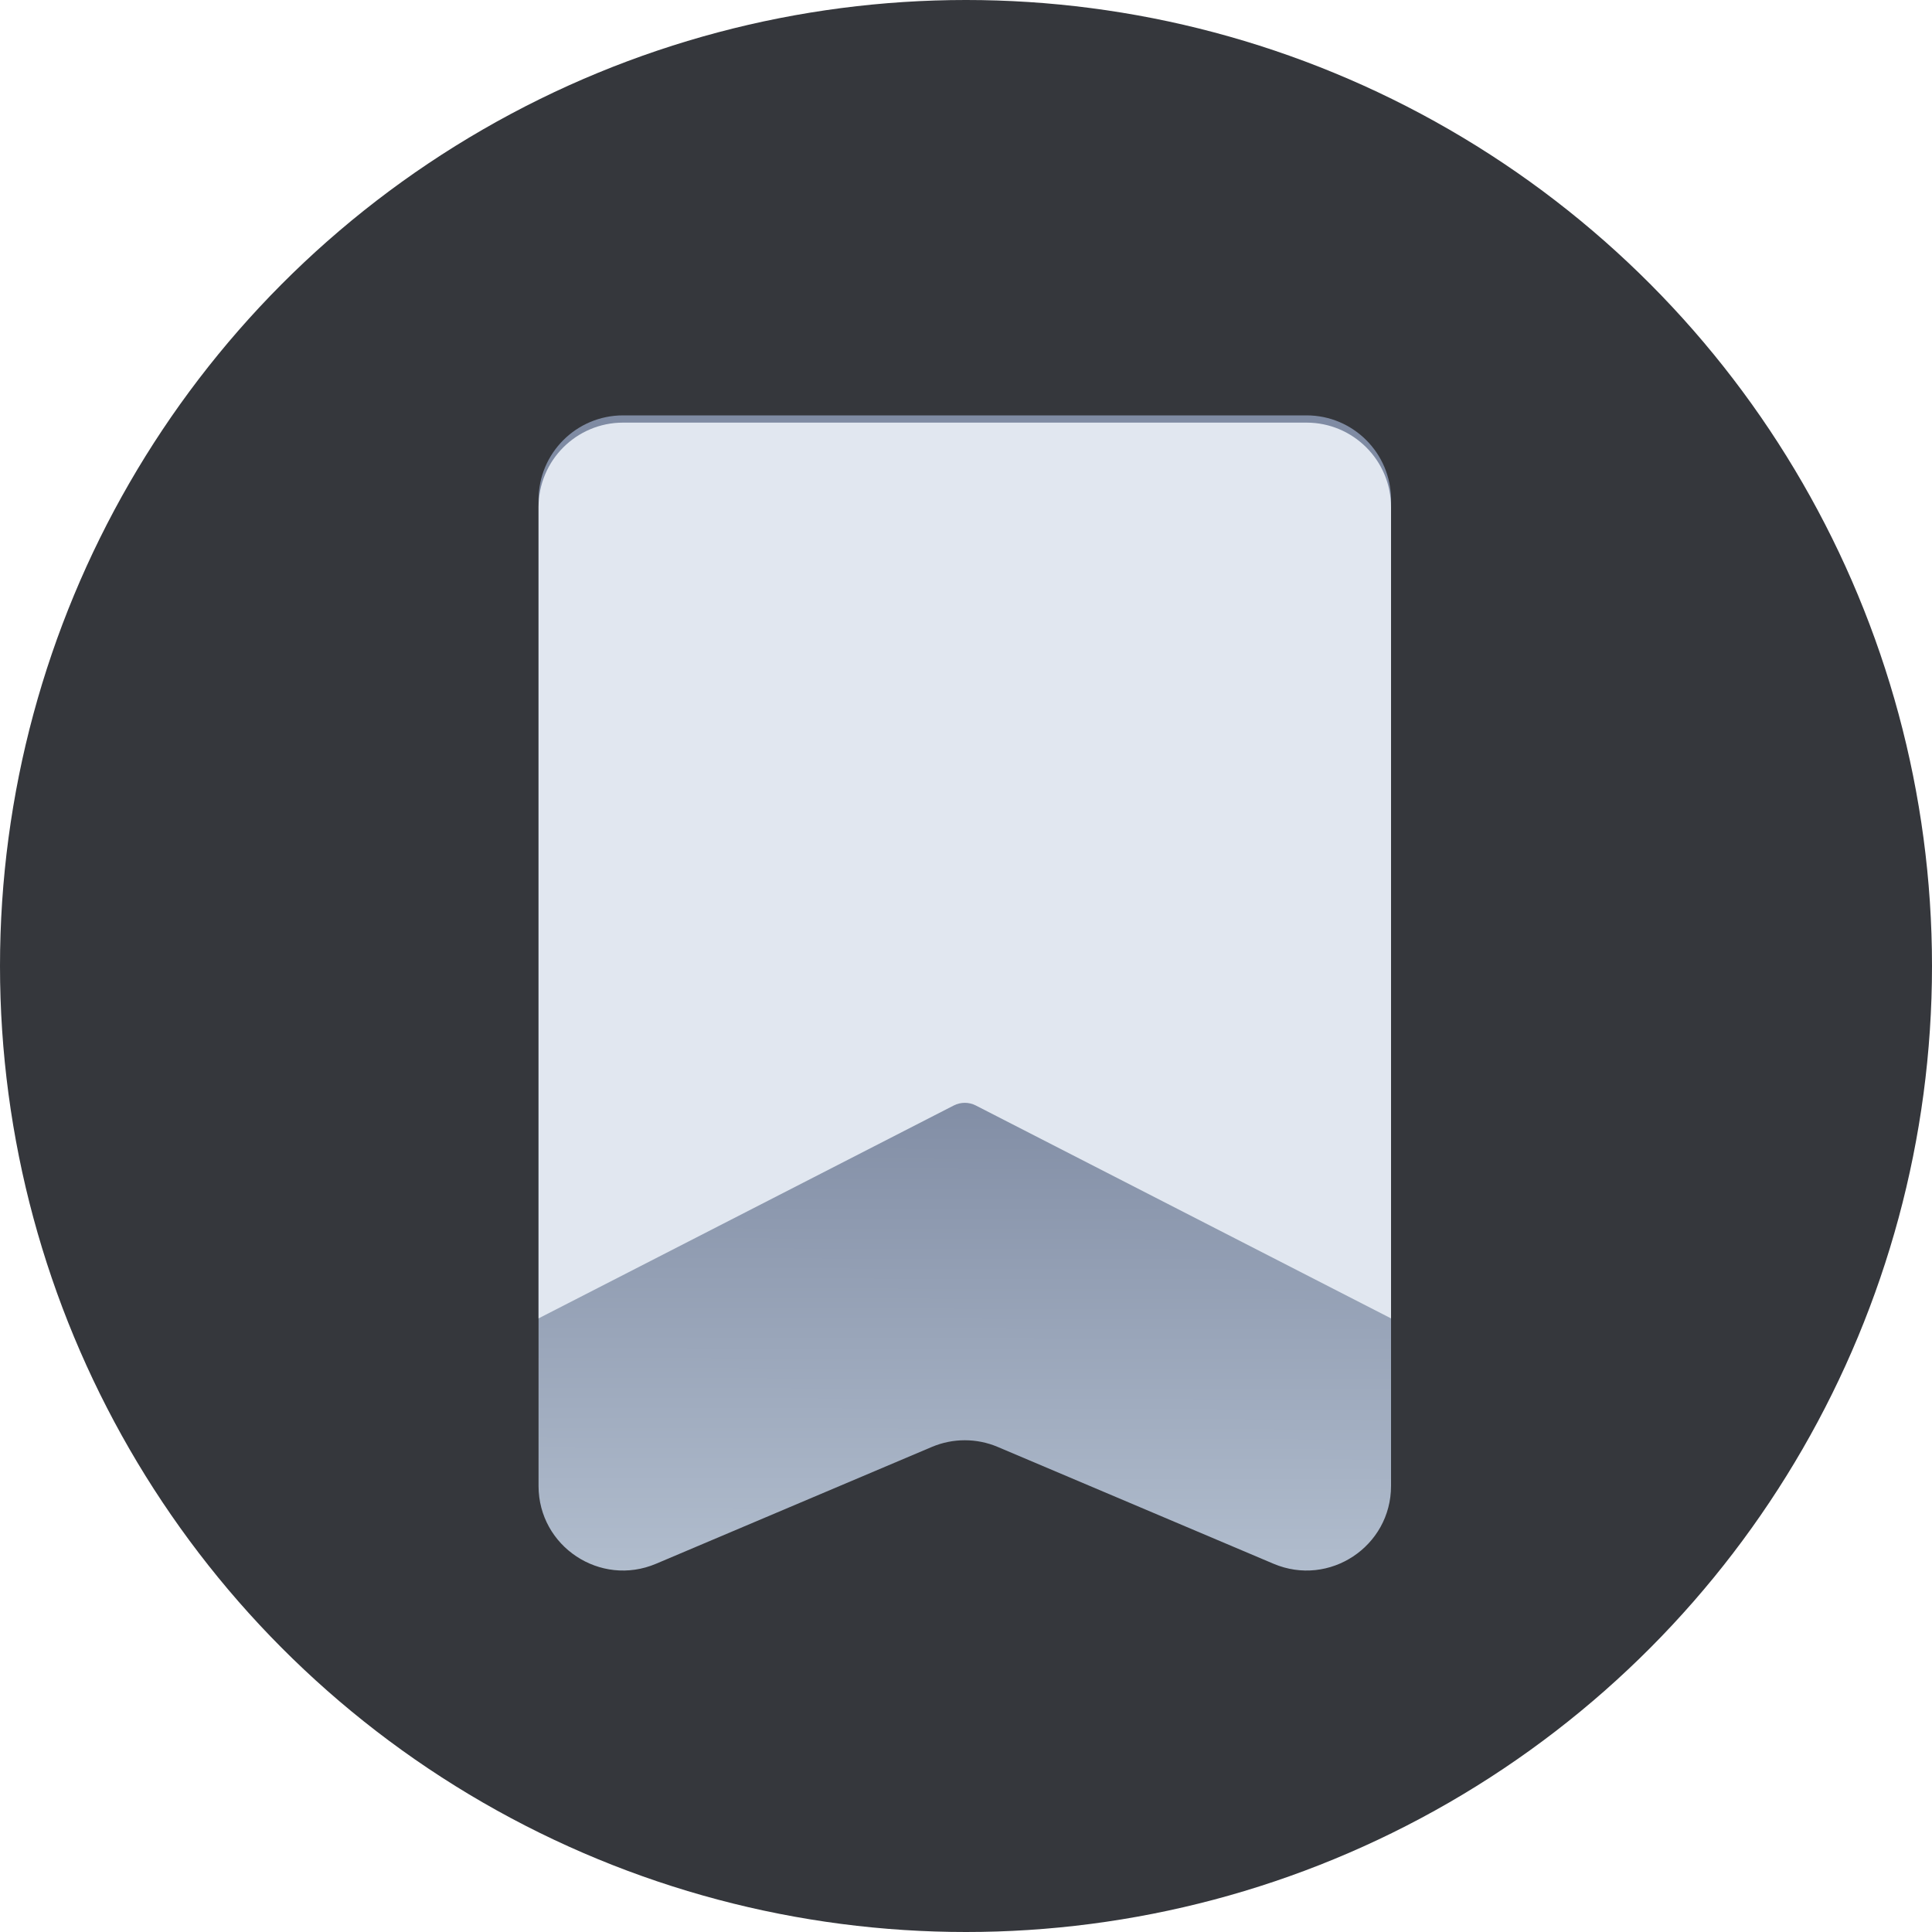
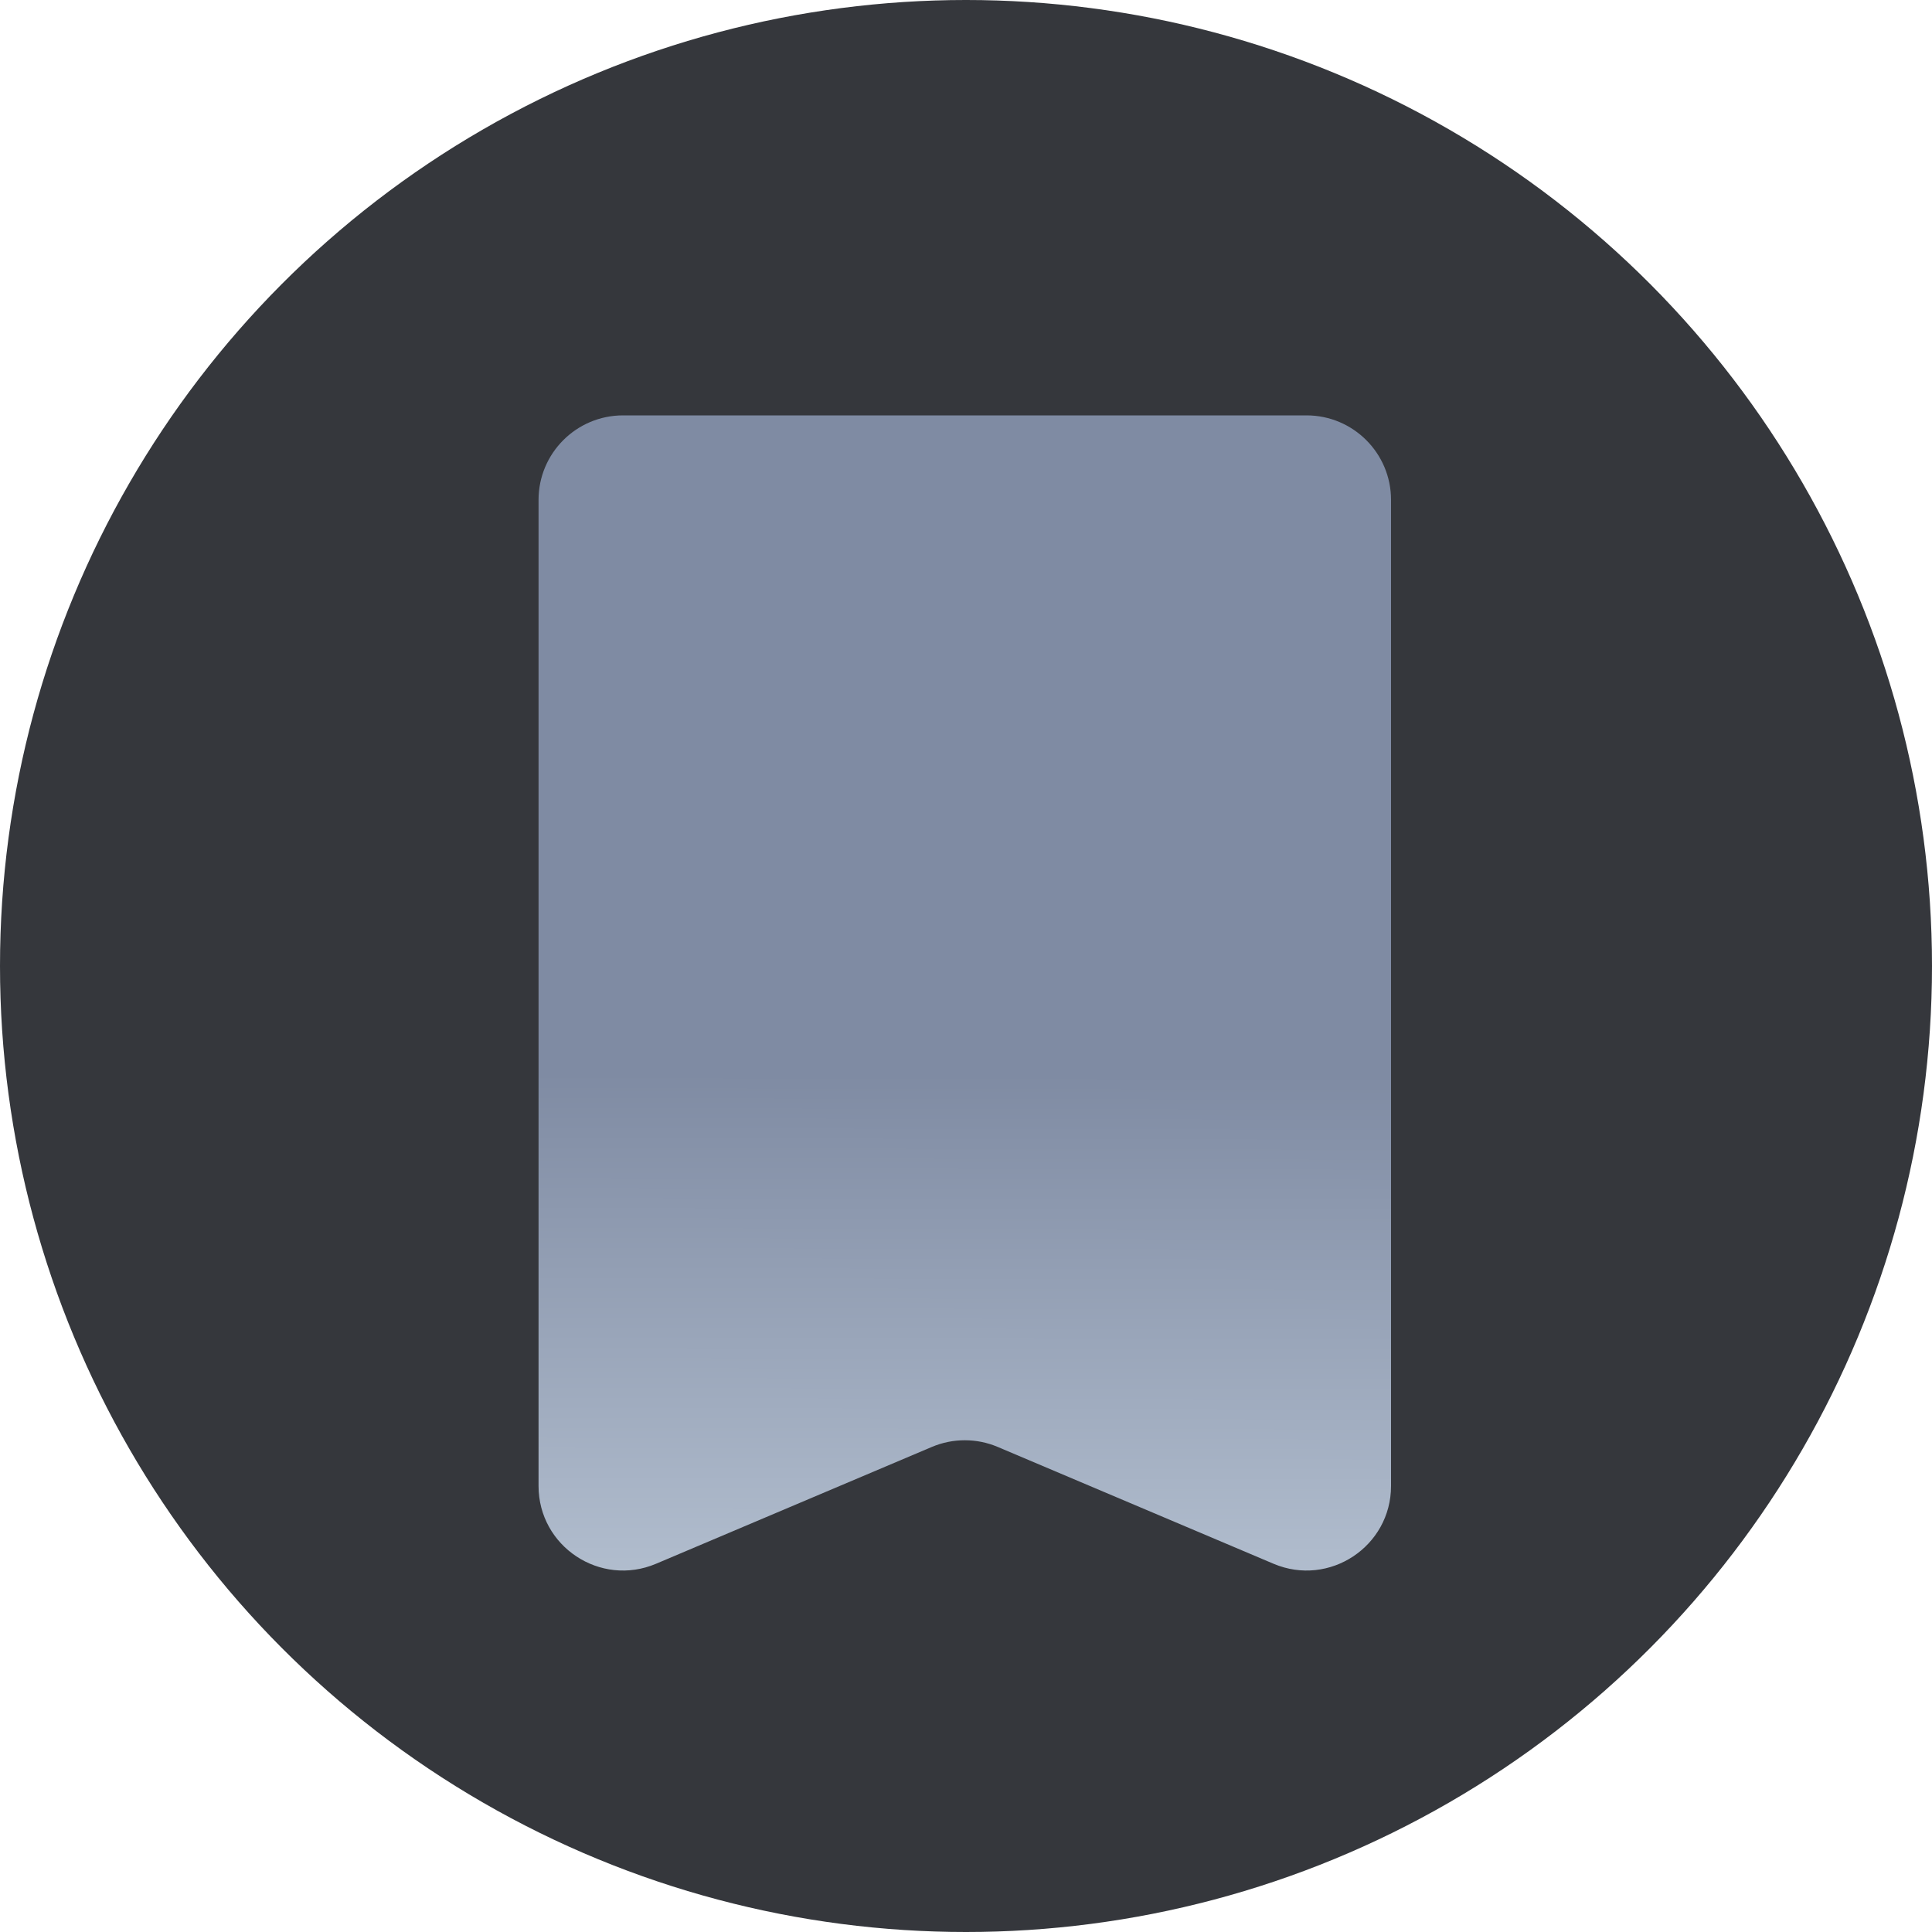
<svg xmlns="http://www.w3.org/2000/svg" class="w-16 h-16" viewBox="0 0 800 800" fill="none">
  <circle cx="400" cy="400" r="400" fill="#35373C" />
  <path d="M223 207C223 187.67 238.67 172 258 172H541C560.33 172 576 187.67 576 207V615.292C576 640.355 550.428 657.295 527.349 647.52L413.151 599.15C404.425 595.454 394.575 595.454 385.849 599.15L271.651 647.52C248.572 657.295 223 640.355 223 615.292V207Z" fill="url(#paint0_linear_2_8)" />
  <g filter="url(#filter0_d_2_8)">
-     <path d="M223 207C223 187.67 238.67 172 258 172H541C560.33 172 576 187.67 576 207V542.921L404.063 454.756C401.198 453.287 397.802 453.287 394.937 454.756L223 542.921V207Z" fill="#E1E7F0" />
-   </g>
+     </g>
  <defs>
    <filter id="filter0_d_2_8" x="219" y="171" width="361" height="378.921" filterUnits="userSpaceOnUse" color-interpolation-filters="sRGB">
      <feFlood flood-opacity="0" result="BackgroundImageFix" />
      <feColorMatrix in="SourceAlpha" type="matrix" values="0 0 0 0 0 0 0 0 0 0 0 0 0 0 0 0 0 0 127 0" result="hardAlpha" />
      <feOffset dy="3" />
      <feGaussianBlur stdDeviation="2" />
      <feComposite in2="hardAlpha" operator="out" />
      <feColorMatrix type="matrix" values="0 0 0 0 0.2 0 0 0 0 0.178 0 0 0 0 0.158 0 0 0 0.3 0" />
      <feBlend mode="normal" in2="BackgroundImageFix" result="effect1_dropShadow_2_8" />
      <feBlend mode="normal" in="SourceGraphic" in2="effect1_dropShadow_2_8" result="shape" />
    </filter>
    <linearGradient id="paint0_linear_2_8" x1="399.891" y1="444.7" x2="399.43" y2="668.127" gradientUnits="userSpaceOnUse">
      <stop stop-color="#7F8BA3" />
      <stop offset="1" stop-color="#B5C1D1" />
    </linearGradient>
  </defs>
</svg>